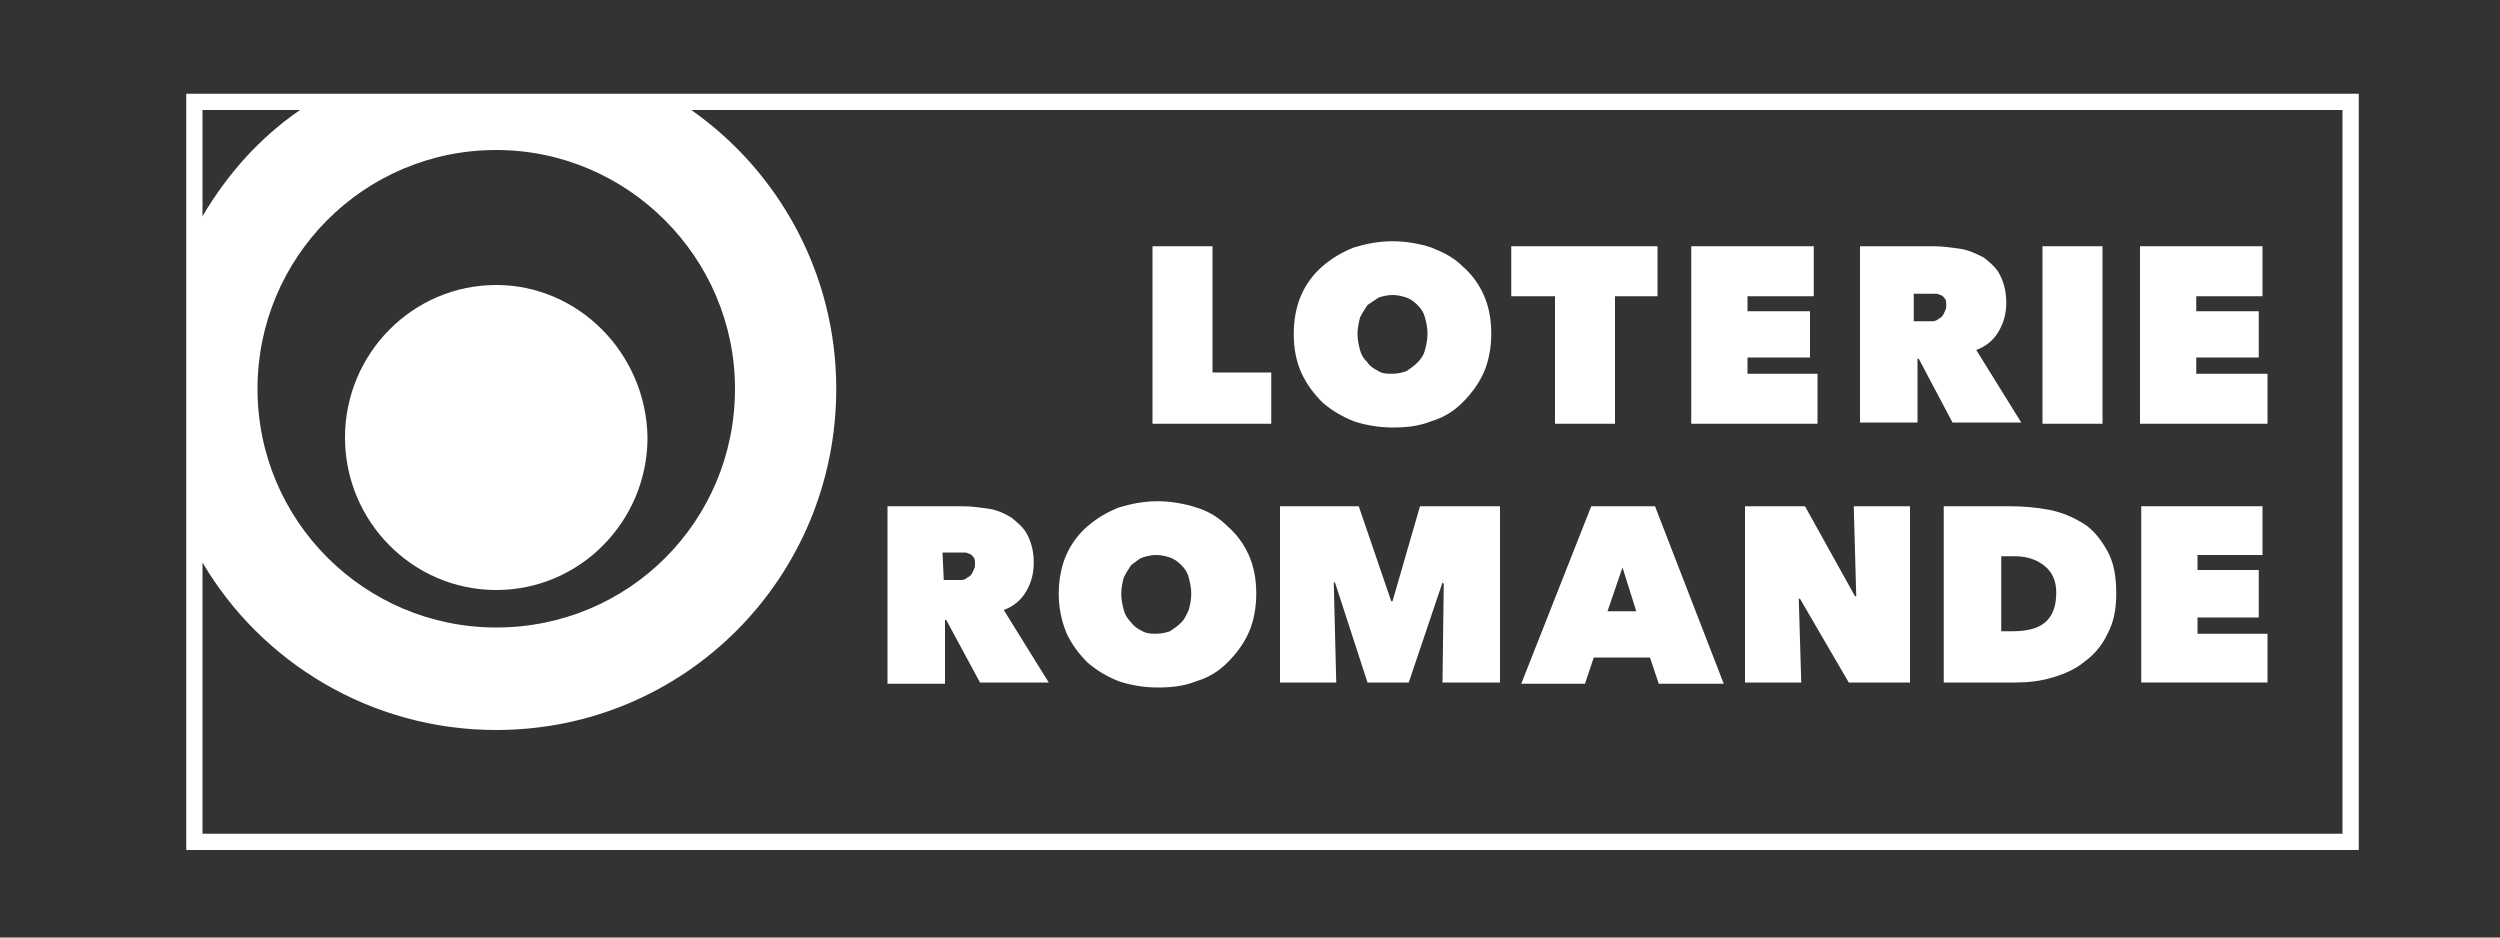
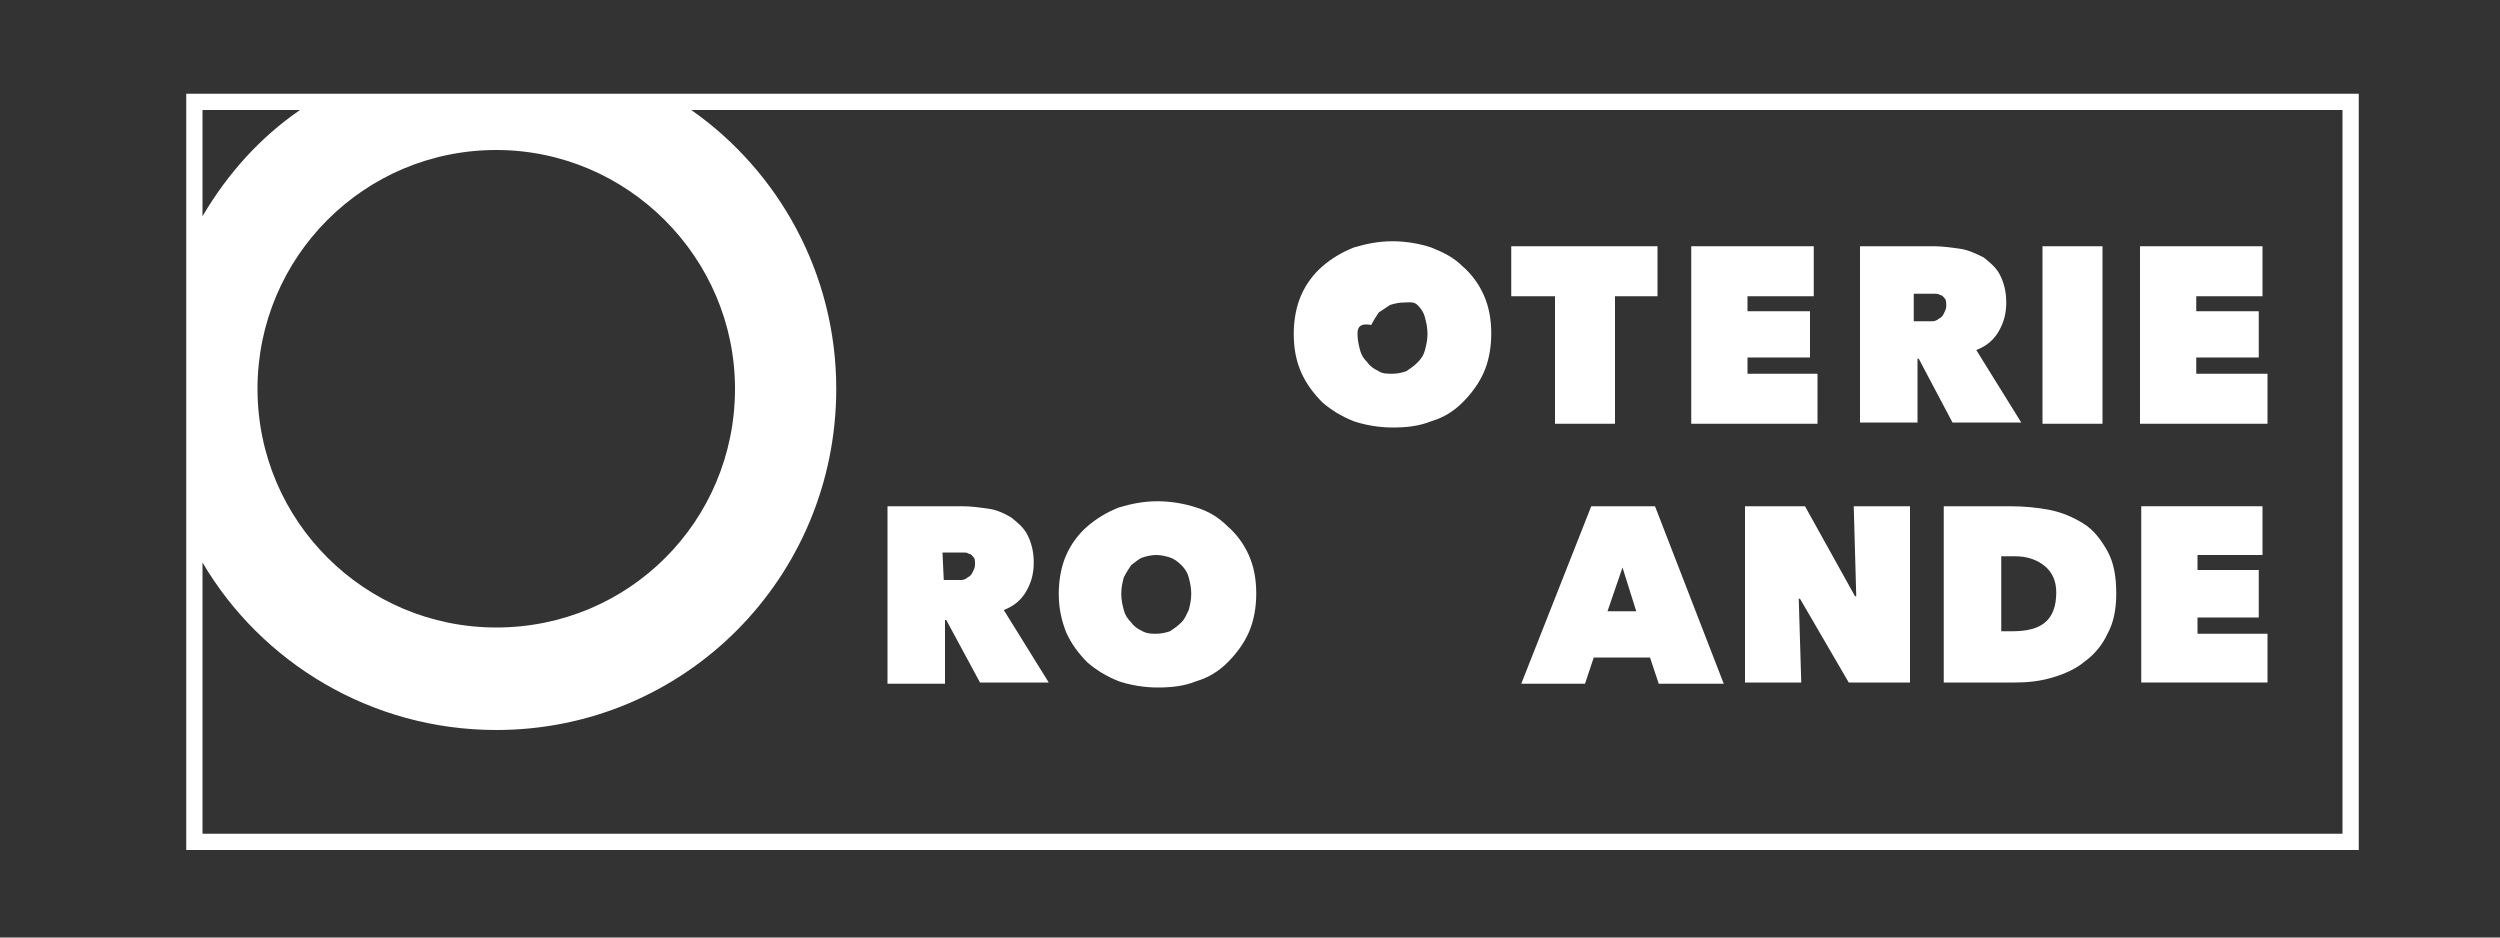
<svg xmlns="http://www.w3.org/2000/svg" version="1.1" id="Calque_1" x="0px" y="0px" viewBox="0 0 200 75" style="enable-background:new 0 0 200 75;" xml:space="preserve">
  <rect x="0" y="0" width="200" height="75" fill="#333333" stroke="none" />
  <style type="text/css">
	.st0{fill:#FFFFFF;}
</style>
-   <path class="st0" d="M39.7,47.2c6.7,0,12.1-5.5,12.1-12.2c-0.1-6.7-5.5-12.2-12.1-12.2c-6.7,0-12.1,5.5-12.1,12.2S33,47.2,39.7,47.2  " />
  <path class="st0" d="M14.9,68h173.8V7.5H14.9V68z M39.7,12c10.5,0,19.1,8.6,19.1,19.1c0,10.6-8.5,19.1-19.1,19.1  c-10.5,0-19.1-8.5-19.1-19.1C20.6,20.6,29.1,12,39.7,12 M16.2,8.8H24c-3.2,2.2-5.8,5.1-7.8,8.5C16.2,17.3,16.2,8.8,16.2,8.8z   M187.4,66.7H16.2V45c4.7,8,13.5,13.4,23.5,13.4c15.1,0,27.2-12.2,27.2-27.3c0-9.2-4.6-17.4-11.6-22.3h132.1L187.4,66.7L187.4,66.7z  " />
-   <polygon class="st0" points="92.2,19.7 97,19.7 97,29.8 101.7,29.8 101.7,33.9 92.2,33.9 " />
-   <path class="st0" d="M103.5,26.7c0-1.1,0.2-2.2,0.6-3.1s1-1.7,1.7-2.3c0.7-0.6,1.5-1.1,2.5-1.5c1-0.3,2-0.5,3.1-0.5s2.2,0.2,3.1,0.5  c1,0.4,1.8,0.8,2.5,1.5c0.7,0.6,1.3,1.4,1.7,2.3c0.4,0.9,0.6,1.9,0.6,3.1c0,1.1-0.2,2.2-0.6,3.1s-1,1.7-1.7,2.4  c-0.7,0.7-1.5,1.2-2.5,1.5c-1,0.4-2,0.5-3.1,0.5s-2.2-0.2-3.1-0.5c-1-0.4-1.8-0.9-2.5-1.5c-0.7-0.7-1.3-1.5-1.7-2.4  C103.7,28.9,103.5,27.9,103.5,26.7 M108.6,26.7c0,0.5,0.1,0.9,0.2,1.3s0.3,0.7,0.6,1c0.2,0.3,0.5,0.5,0.9,0.7  c0.3,0.2,0.7,0.2,1.1,0.2s0.8-0.1,1.1-0.2c0.3-0.2,0.6-0.4,0.9-0.7c0.3-0.3,0.5-0.6,0.6-1s0.2-0.8,0.2-1.3s-0.1-0.9-0.2-1.3  s-0.3-0.7-0.6-1c-0.3-0.3-0.6-0.5-0.9-0.6s-0.7-0.2-1.1-0.2s-0.8,0.1-1.1,0.2c-0.3,0.2-0.6,0.4-0.9,0.6c-0.2,0.3-0.4,0.6-0.6,1  C108.7,25.8,108.6,26.3,108.6,26.7" />
+   <path class="st0" d="M103.5,26.7c0-1.1,0.2-2.2,0.6-3.1s1-1.7,1.7-2.3c0.7-0.6,1.5-1.1,2.5-1.5c1-0.3,2-0.5,3.1-0.5s2.2,0.2,3.1,0.5  c1,0.4,1.8,0.8,2.5,1.5c0.7,0.6,1.3,1.4,1.7,2.3c0.4,0.9,0.6,1.9,0.6,3.1c0,1.1-0.2,2.2-0.6,3.1s-1,1.7-1.7,2.4  c-0.7,0.7-1.5,1.2-2.5,1.5c-1,0.4-2,0.5-3.1,0.5s-2.2-0.2-3.1-0.5c-1-0.4-1.8-0.9-2.5-1.5c-0.7-0.7-1.3-1.5-1.7-2.4  C103.7,28.9,103.5,27.9,103.5,26.7 M108.6,26.7c0,0.5,0.1,0.9,0.2,1.3s0.3,0.7,0.6,1c0.2,0.3,0.5,0.5,0.9,0.7  c0.3,0.2,0.7,0.2,1.1,0.2s0.8-0.1,1.1-0.2c0.3-0.2,0.6-0.4,0.9-0.7c0.3-0.3,0.5-0.6,0.6-1s0.2-0.8,0.2-1.3s-0.1-0.9-0.2-1.3  s-0.3-0.7-0.6-1s-0.7-0.2-1.1-0.2s-0.8,0.1-1.1,0.2c-0.3,0.2-0.6,0.4-0.9,0.6c-0.2,0.3-0.4,0.6-0.6,1  C108.7,25.8,108.6,26.3,108.6,26.7" />
  <polygon class="st0" points="129.2,33.9 124.4,33.9 124.4,23.7 120.9,23.7 120.9,19.7 132.6,19.7 132.6,23.7 129.2,23.7 " />
  <polygon class="st0" points="135.3,19.7 145.1,19.7 145.1,23.7 139.8,23.7 139.8,24.9 144.8,24.9 144.8,28.6 139.8,28.6 139.8,29.9   145.4,29.9 145.4,33.9 135.3,33.9 " />
  <path class="st0" d="M148.6,19.7h6.1c0.7,0,1.4,0.1,2.1,0.2c0.7,0.1,1.3,0.4,1.9,0.7c0.5,0.4,1,0.8,1.3,1.4s0.5,1.3,0.5,2.2  c0,0.9-0.2,1.6-0.6,2.3c-0.4,0.7-1,1.2-1.8,1.5l3.6,5.8h-5.5l-2.7-5.1h-0.1v5.1h-4.6V19.7H148.6z M153.2,25.7h0.9c0.2,0,0.3,0,0.5,0  s0.4-0.1,0.5-0.2c0.2-0.1,0.3-0.2,0.4-0.4c0.1-0.2,0.2-0.4,0.2-0.6s0-0.5-0.1-0.6s-0.2-0.3-0.4-0.3c-0.1-0.1-0.3-0.1-0.5-0.1  s-0.3,0-0.5,0h-1.1v2.2H153.2z" />
  <rect x="163.4" y="19.7" class="st0" width="4.8" height="14.2" />
  <polygon class="st0" points="171.2,19.7 181,19.7 181,23.7 175.7,23.7 175.7,24.9 180.7,24.9 180.7,28.6 175.7,28.6 175.7,29.9   181.4,29.9 181.4,33.9 171.2,33.9 " />
  <path class="st0" d="M70.9,40.5H77c0.7,0,1.4,0.1,2.1,0.2c0.7,0.1,1.3,0.4,1.8,0.7c0.5,0.4,1,0.8,1.3,1.4c0.3,0.6,0.5,1.3,0.5,2.2  s-0.2,1.6-0.6,2.3s-1,1.2-1.8,1.5l3.6,5.8h-5.5l-2.7-5h-0.1v5.1H71V40.5H70.9z M75.5,46.4h0.9c0.2,0,0.3,0,0.5,0s0.4-0.1,0.5-0.2  c0.2-0.1,0.3-0.2,0.4-0.4s0.2-0.4,0.2-0.6c0-0.3,0-0.5-0.1-0.6s-0.2-0.3-0.4-0.3c-0.1-0.1-0.3-0.1-0.5-0.1s-0.3,0-0.5,0h-1.1  L75.5,46.4L75.5,46.4z" />
  <path class="st0" d="M84.7,47.5c0-1.1,0.2-2.2,0.6-3.1c0.4-0.9,1-1.7,1.7-2.3s1.5-1.1,2.5-1.5c1-0.3,2-0.5,3.1-0.5s2.2,0.2,3.1,0.5  c1,0.3,1.8,0.8,2.5,1.5c0.7,0.6,1.3,1.4,1.7,2.3c0.4,0.9,0.6,1.9,0.6,3.1c0,1.1-0.2,2.2-0.6,3.1c-0.4,0.9-1,1.7-1.7,2.4  s-1.5,1.2-2.5,1.5c-1,0.4-2,0.5-3.1,0.5s-2.2-0.2-3.1-0.5c-1-0.4-1.8-0.9-2.5-1.5c-0.7-0.7-1.3-1.5-1.7-2.4  C84.9,49.6,84.7,48.6,84.7,47.5 M89.7,47.5c0,0.5,0.1,0.9,0.2,1.3c0.1,0.4,0.3,0.7,0.6,1c0.2,0.3,0.5,0.5,0.9,0.7s0.7,0.2,1.1,0.2  s0.8-0.1,1.1-0.2c0.3-0.2,0.6-0.4,0.9-0.7s0.4-0.6,0.6-1c0.1-0.4,0.2-0.8,0.2-1.3s-0.1-0.9-0.2-1.3c-0.1-0.4-0.3-0.7-0.6-1  c-0.3-0.3-0.6-0.5-0.9-0.6s-0.7-0.2-1.1-0.2s-0.8,0.1-1.1,0.2c-0.3,0.1-0.6,0.4-0.9,0.6c-0.2,0.3-0.4,0.6-0.6,1  C89.8,46.6,89.7,47,89.7,47.5" />
-   <polygon class="st0" points="106.7,46.6 106.9,54.6 102.4,54.6 102.4,40.5 108.7,40.5 111.3,48.1 111.4,48.1 113.6,40.5 120,40.5   120,54.6 115.4,54.6 115.5,46.7 115.4,46.6 112.7,54.6 109.4,54.6 106.8,46.6 " />
  <path class="st0" d="M127.3,40.5h5.1l5.5,14.2h-5.2l-0.7-2.1h-4.5l-0.7,2.1h-5.1L127.3,40.5z M129.8,45.4l-1.2,3.5h2.3L129.8,45.4z" />
  <polygon class="st0" points="139.6,40.5 144.4,40.5 148.4,47.7 148.5,47.7 148.3,40.5 152.8,40.5 152.8,54.6 147.9,54.6 144,47.9   143.9,47.9 144.1,54.6 139.6,54.6 " />
  <path class="st0" d="M155.5,54.6V40.5h5.3c1.1,0,2.2,0.1,3.2,0.3s1.9,0.6,2.7,1.1s1.4,1.3,1.9,2.2s0.7,2,0.7,3.4  c0,1.2-0.2,2.3-0.7,3.2c-0.4,0.9-1.1,1.7-1.8,2.2c-0.7,0.6-1.6,1-2.6,1.3s-2,0.4-3,0.4C161.2,54.6,155.5,54.6,155.5,54.6z   M160.1,44.5v6h0.9c1.1,0,2-0.2,2.6-0.7s0.9-1.3,0.9-2.4c0-0.9-0.3-1.6-0.9-2.1c-0.6-0.5-1.4-0.8-2.4-0.8H160.1z" />
  <polygon class="st0" points="171.3,40.5 181,40.5 181,44.4 175.8,44.4 175.8,45.6 180.7,45.6 180.7,49.4 175.8,49.4 175.8,50.7   181.4,50.7 181.4,54.6 171.3,54.6 " />
</svg>